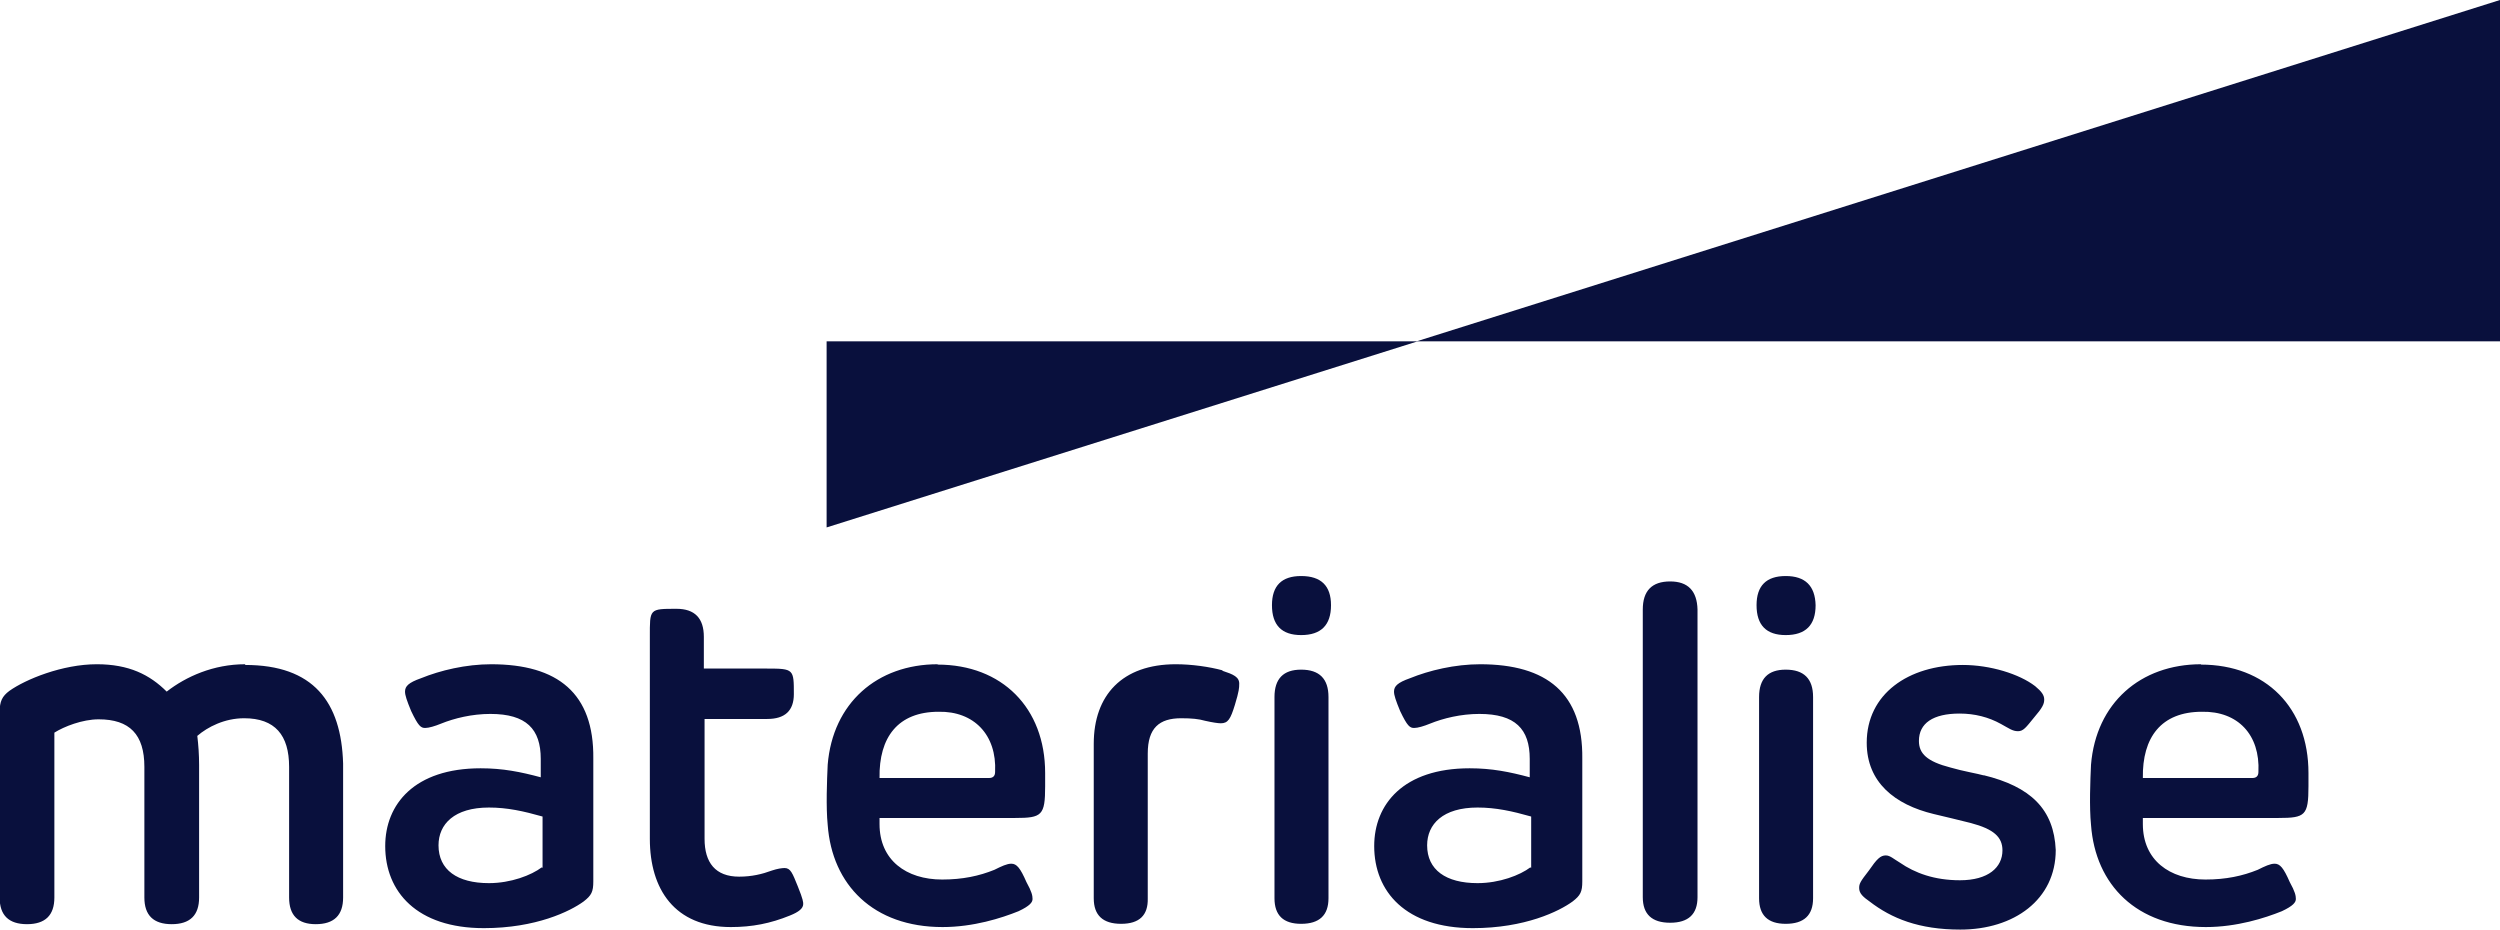
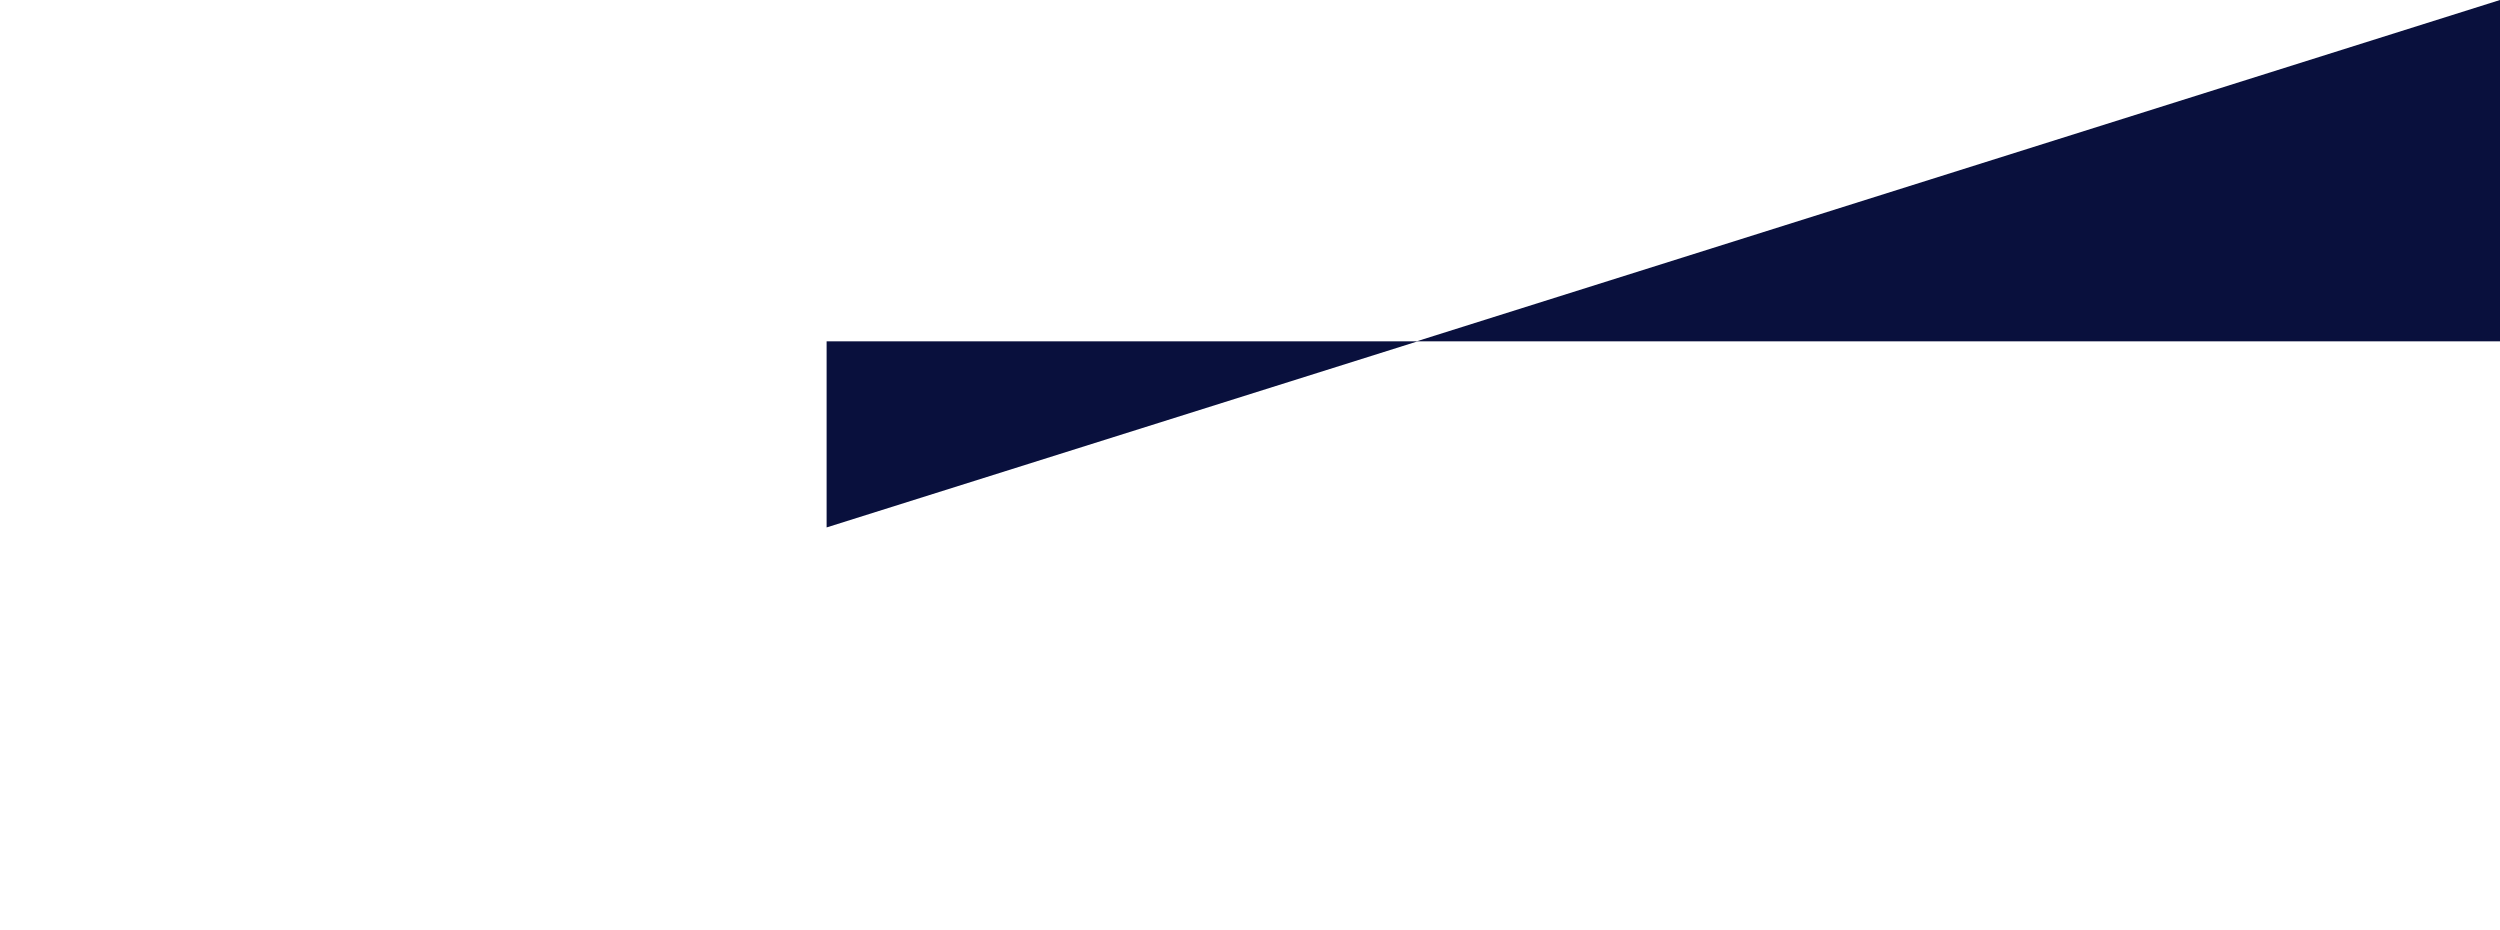
<svg xmlns="http://www.w3.org/2000/svg" id="Layer_2" data-name="Layer 2" viewBox="0 0 69.44 25.83">
  <defs>
    <style>
      .cls-1 {
        fill: #09103d;
      }
    </style>
  </defs>
  <g id="Layer_1-2" data-name="Layer 1">
    <g>
-       <path class="cls-1" d="M33.96,18.62c-.37-.1-.86-.17-1.3-.17-1.49,0-2.28.86-2.28,2.21v4.29q0,.71.76.71t.74-.71v-4.02c0-.71.32-.98.93-.98.29,0,.49.02.66.07.22.05.37.07.44.07.2,0,.27-.12.39-.51s.12-.49.12-.56c.02-.22-.17-.29-.47-.39h0ZM21.81,24.11c-.1,0-.22.02-.37.07-.27.1-.56.17-.91.17-.66,0-.96-.39-.96-1.05v-3.33h1.74q.74,0,.74-.69c0-.69,0-.71-.74-.71h-1.76v-.88q0-.78-.76-.78c-.76,0-.74,0-.74.78v5.61c0,1.4.69,2.45,2.25,2.45.59,0,1.1-.1,1.64-.32.25-.1.37-.2.37-.32,0-.05,0-.12-.15-.49s-.2-.51-.37-.51h0ZM26.05,18.45c-1.69,0-2.92,1.08-3.06,2.79-.02.42-.05,1.18,0,1.67.12,1.67,1.27,2.84,3.19,2.84.86,0,1.64-.25,2.11-.44.32-.15.39-.25.39-.34s-.02-.2-.17-.47c-.17-.39-.27-.51-.42-.51-.12,0-.27.07-.47.17-.42.17-.88.27-1.45.27-1,0-1.74-.54-1.74-1.54v-.17h3.77c.74,0,.83-.07.83-.88v-.37c0-1.81-1.2-3.01-2.99-3.01h0ZM27.64,21.44q0,.17-.17.17h-3.04c-.02-1.13.51-1.84,1.64-1.84.98-.02,1.62.64,1.57,1.67h0ZM61.14,18.45c-1.69,0-2.92,1.08-3.06,2.79-.02.42-.05,1.18,0,1.67.12,1.67,1.27,2.84,3.19,2.84.86,0,1.64-.25,2.11-.44.32-.15.39-.25.39-.34s-.02-.2-.17-.47c-.17-.39-.27-.51-.42-.51-.12,0-.27.07-.47.17-.42.17-.88.27-1.45.27-1,0-1.74-.54-1.74-1.54v-.17h3.77c.74,0,.83-.07.83-.88v-.37c0-1.81-1.18-3.01-2.99-3.01h0ZM62.73,21.44q0,.17-.17.17h-3.04c-.02-1.13.51-1.84,1.64-1.84,1-.02,1.62.64,1.57,1.67ZM13.65,18.45c-.71,0-1.42.17-1.96.39-.34.12-.44.22-.44.37,0,.1.05.25.17.54.2.42.27.47.39.47.1,0,.27-.05.44-.12.37-.15.86-.27,1.37-.27,1,0,1.4.42,1.4,1.25v.51c-.56-.15-1.05-.25-1.67-.25-1.84,0-2.65,1-2.65,2.16,0,1.27.88,2.28,2.74,2.28,1.45,0,2.4-.47,2.77-.74.22-.17.27-.27.27-.56v-3.41c.02-1.81-.98-2.62-2.84-2.62h0ZM15.05,24.09c-.29.22-.86.44-1.47.44-.88,0-1.4-.37-1.4-1.05,0-.59.44-1.05,1.4-1.05.51,0,.96.1,1.49.25v1.42h-.02ZM6.81,18.45c-.88,0-1.64.34-2.18.76-.47-.47-1.05-.76-1.94-.76-.96,0-1.98.42-2.43.74-.2.15-.27.29-.27.59v5.15q0,.74.76.74.76,0,.76-.74v-4.58c.27-.17.78-.37,1.23-.37.86,0,1.27.42,1.27,1.32v3.63q0,.74.76.74.76,0,.76-.74v-3.68c0-.29-.02-.56-.05-.81.29-.25.76-.49,1.3-.49.86,0,1.25.47,1.25,1.35v3.63q0,.74.74.74.76,0,.76-.74v-3.72c-.05-1.72-.83-2.74-2.72-2.74h0ZM36.14,18.6q-.74,0-.74.76v5.59q0,.71.74.71.76,0,.76-.71v-5.59q0-.76-.76-.76ZM46.39,16.15q-.76,0-.76.78v7.99q0,.71.76.71.76,0,.76-.71v-7.99q-.02-.78-.76-.78ZM41.12,18.45c-.71,0-1.42.17-1.96.39-.34.12-.44.22-.44.37,0,.1.05.25.17.54.2.42.27.47.39.47.1,0,.27-.05.44-.12.37-.15.86-.27,1.37-.27,1,0,1.4.42,1.4,1.25v.51c-.56-.15-1.05-.25-1.67-.25-1.84,0-2.65,1-2.65,2.16,0,1.27.88,2.28,2.74,2.28,1.45,0,2.4-.47,2.77-.74.22-.17.27-.27.27-.56v-3.41c.02-1.81-.98-2.62-2.84-2.62ZM42.51,24.09c-.29.22-.86.44-1.47.44-.88,0-1.4-.37-1.4-1.05,0-.59.44-1.05,1.4-1.05.51,0,.96.1,1.49.25v1.42h-.02ZM49.6,16q-.81,0-.81.81,0,.83.81.83.83,0,.83-.83-.02-.81-.83-.81ZM49.6,18.6q-.74,0-.74.76v5.59q0,.71.74.71.76,0,.76-.71v-5.59q0-.76-.76-.76ZM36.14,16q-.81,0-.81.81,0,.83.81.83.83,0,.83-.83,0-.81-.83-.81ZM55.11,21.54c-.17-.05-.59-.12-.93-.22-.66-.17-.88-.39-.88-.74,0-.49.39-.76,1.13-.76.42,0,.81.1,1.15.29.22.12.32.2.47.2s.22-.1.44-.37c.25-.29.29-.39.29-.51s-.07-.22-.25-.37c-.44-.34-1.25-.59-2.01-.59-1.52,0-2.67.81-2.67,2.16,0,1.1.78,1.72,1.86,1.98.44.1.61.15,1.03.25.64.17.88.39.88.76,0,.47-.39.83-1.18.83-.71,0-1.25-.2-1.67-.49-.17-.1-.27-.2-.39-.2-.15,0-.25.1-.47.42-.25.32-.27.37-.27.49,0,.15.12.25.29.37.61.47,1.37.78,2.52.78,1.49,0,2.65-.83,2.65-2.21-.05-1.13-.69-1.76-2.01-2.08h0Z" />
      <path class="cls-1" d="M39.35,9.48h30.09V0l-30.09,9.48ZM22.96,14.65l16.42-5.17h-16.42v5.17Z" />
    </g>
  </g>
</svg>